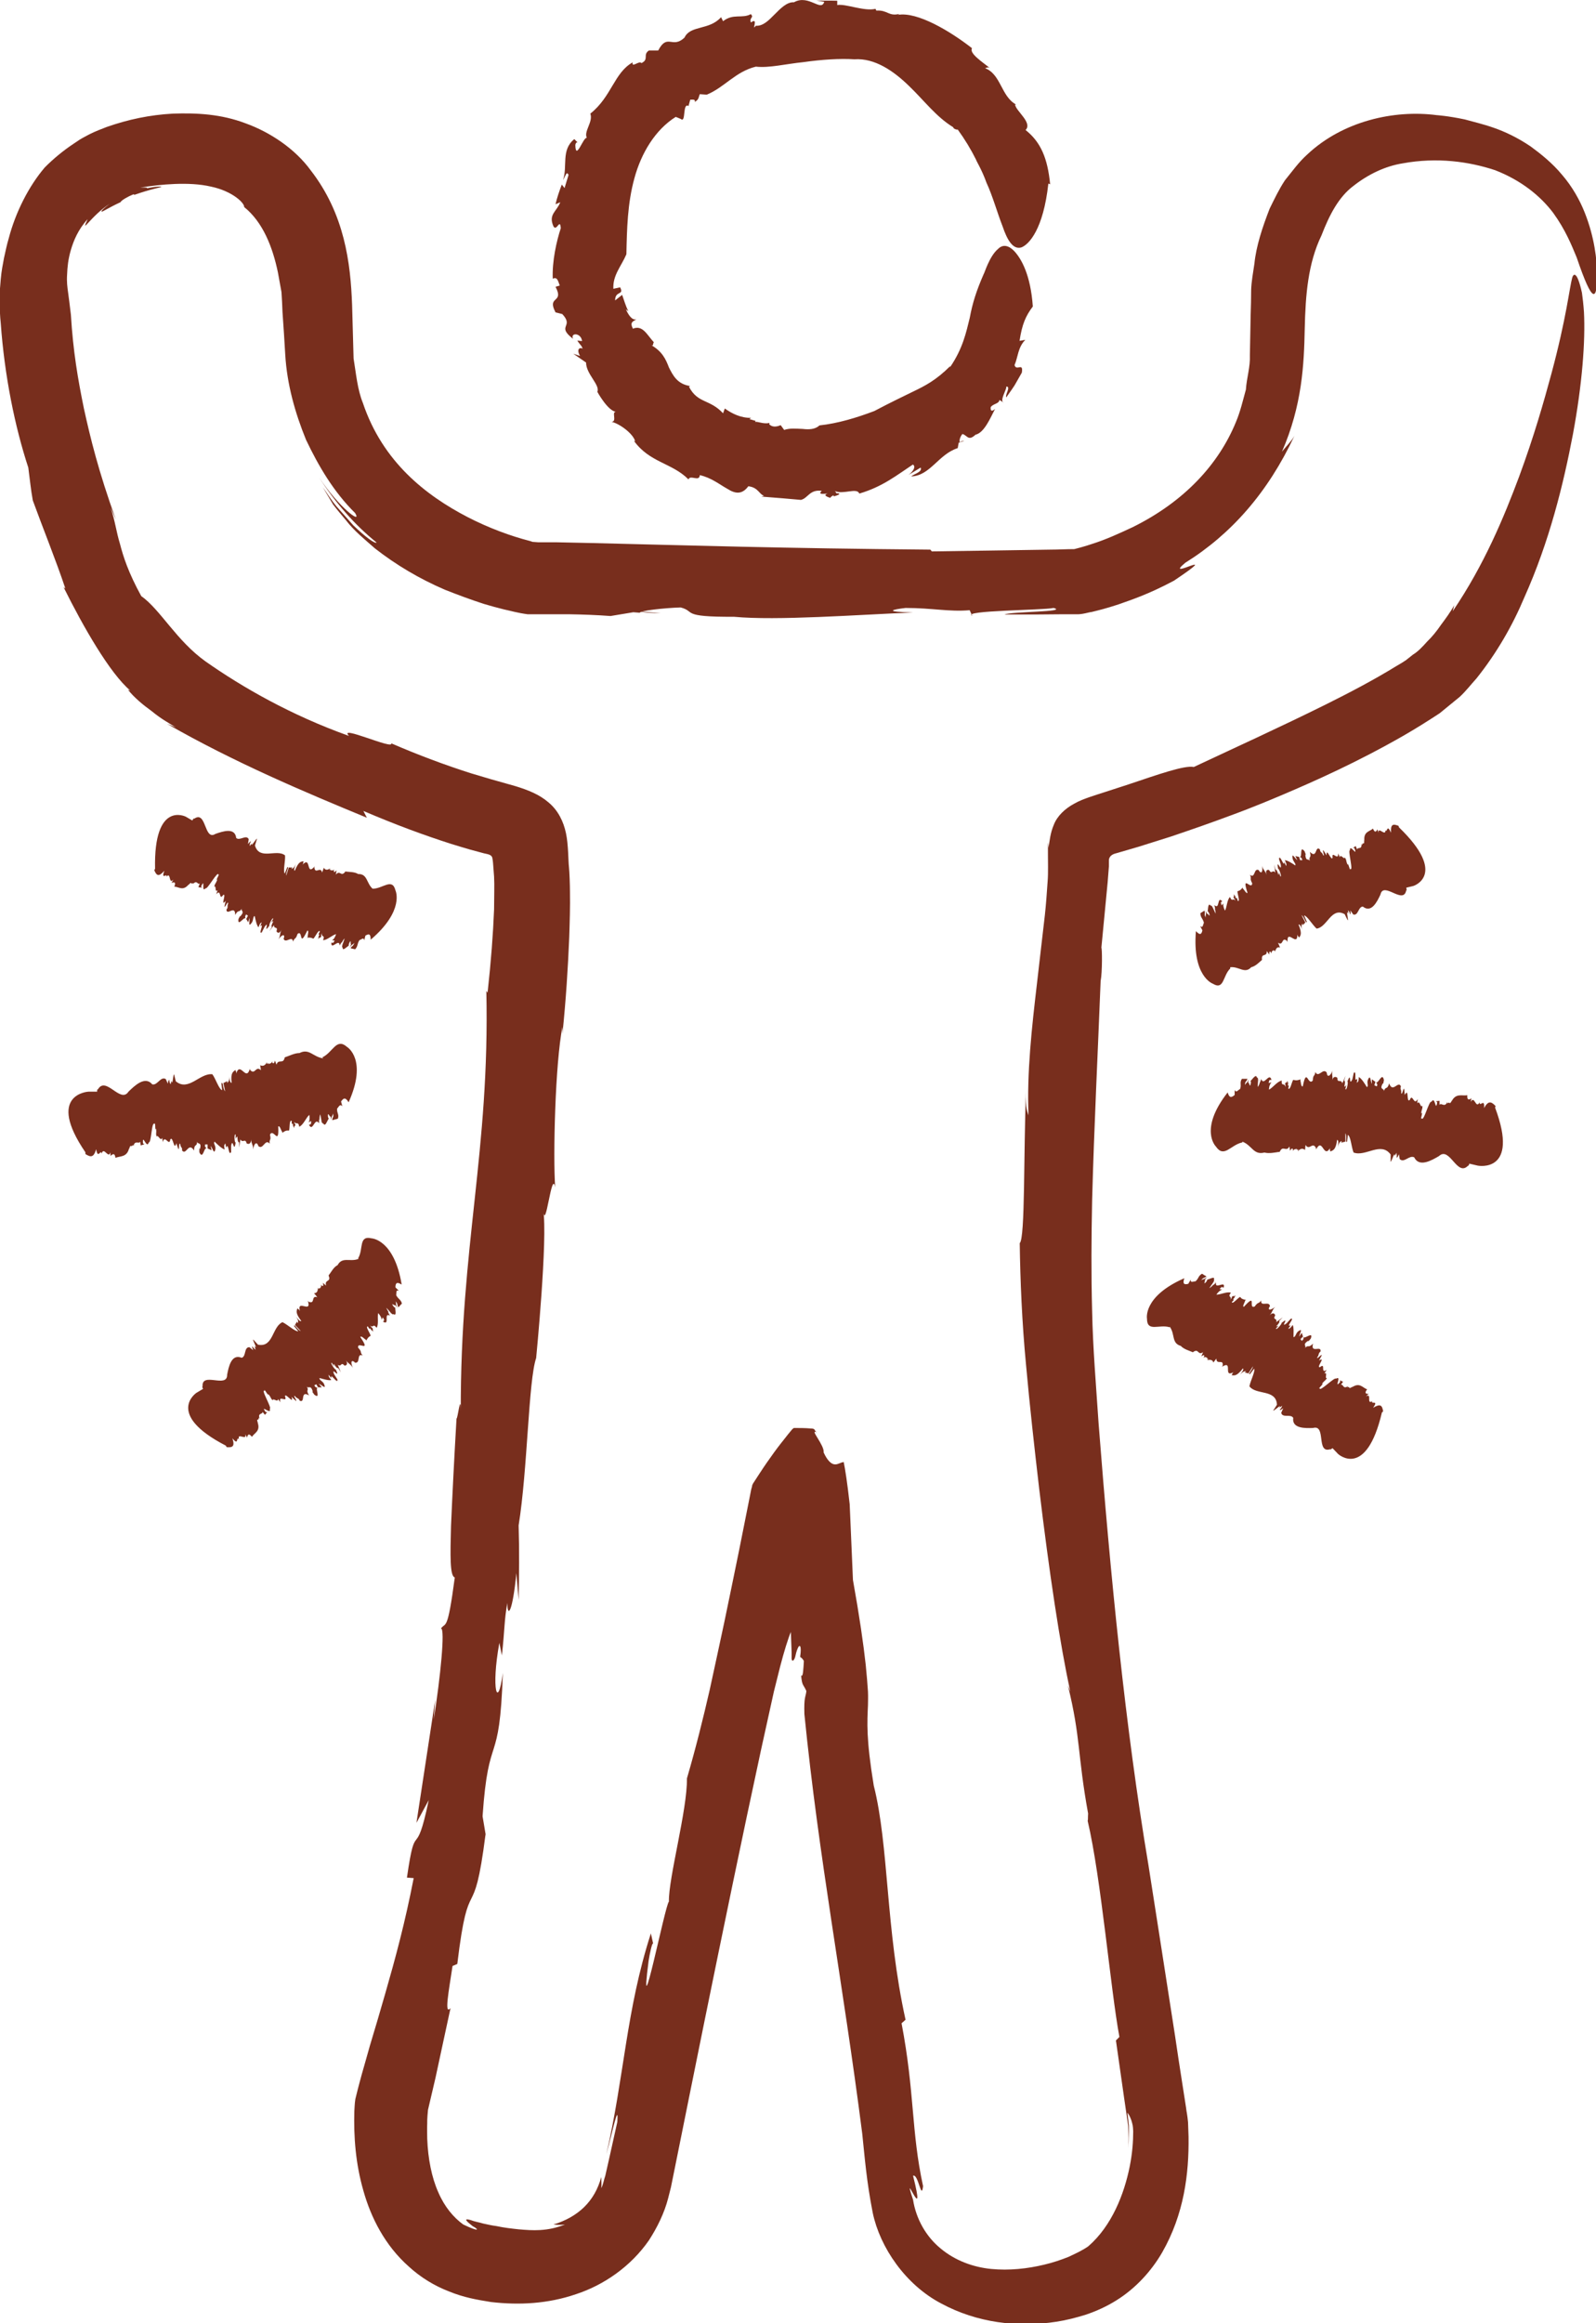
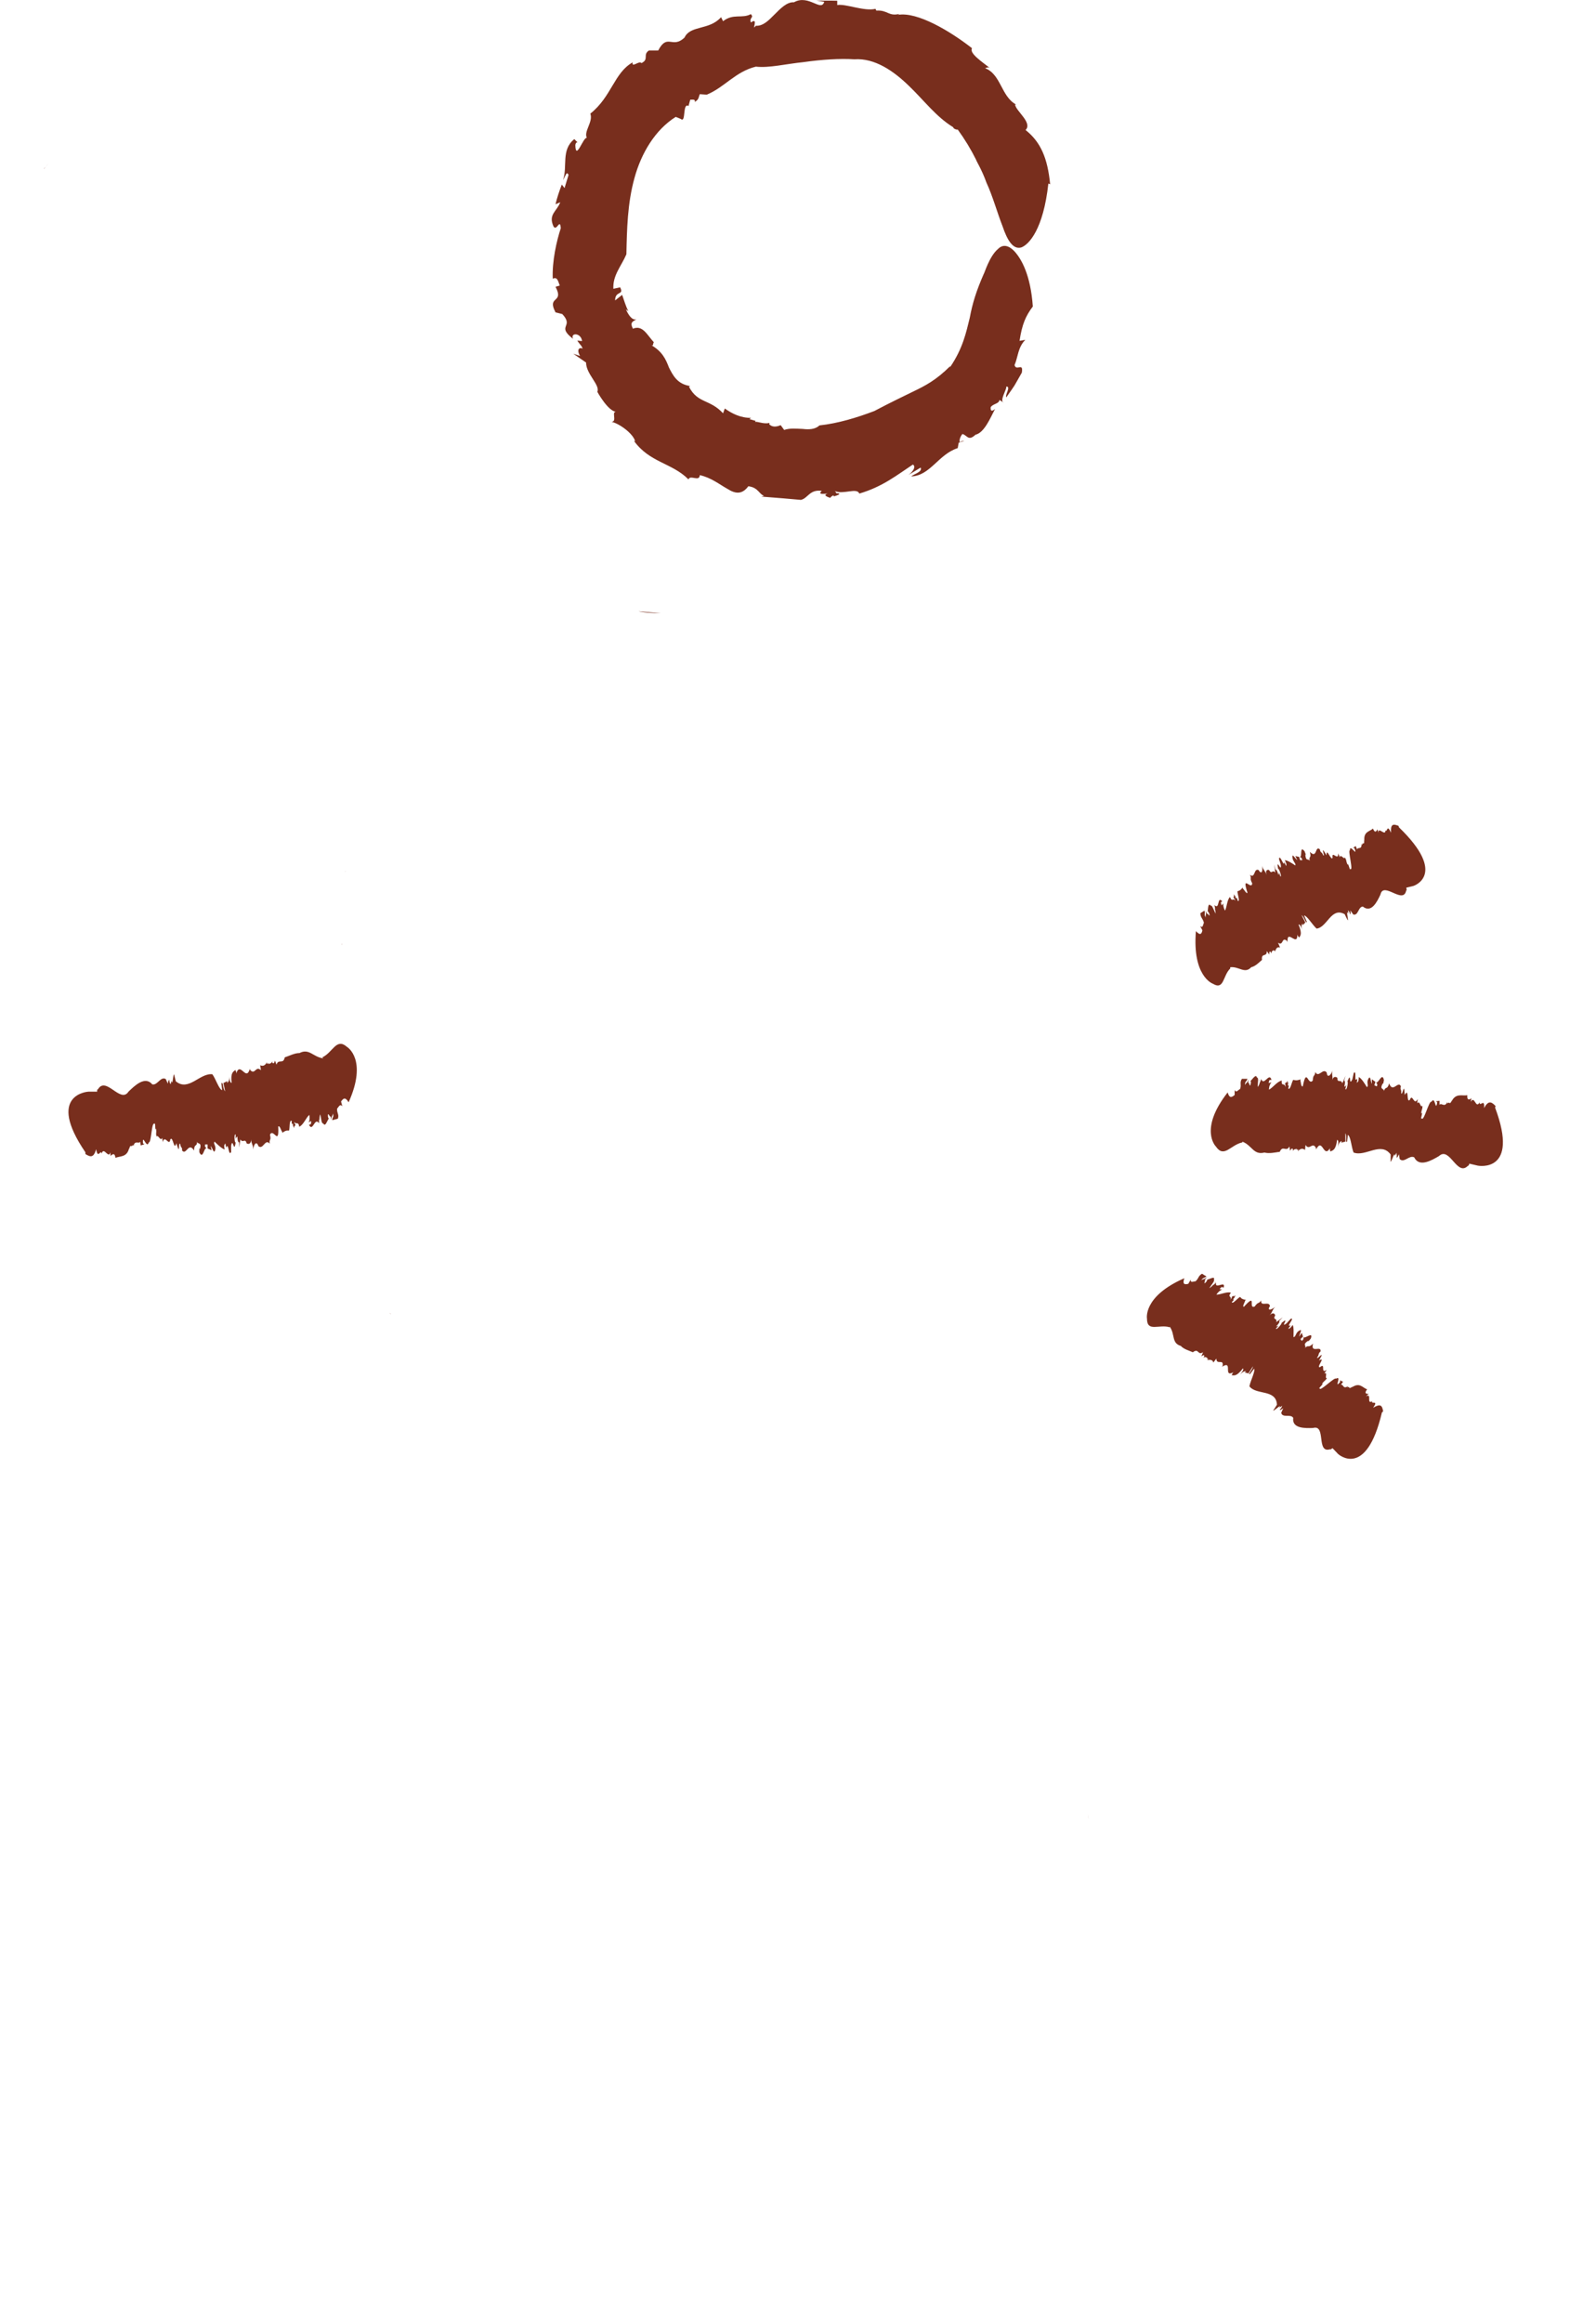
<svg xmlns="http://www.w3.org/2000/svg" width="44" height="64" viewBox="0 0 44 64" fill="none">
  <g clip-path="url(#clip0_517_6301)">
    <path d="M26.582 12.143L26.458 12.165C26.458 12.165 26.513 12.186 26.582 12.143Z" fill="#782E1D" />
    <path d="M22.594 11.721L22.617 11.698L22.594 11.721Z" fill="#782E1D" />
    <path d="M26.196 10.085C25.809 10.474 25.492 10.634 25.188 10.78C24.877 10.933 24.58 11.072 24.104 11.323C23.628 11.504 23.103 11.664 22.592 11.719C22.475 11.83 22.302 11.837 22.129 11.816C21.95 11.81 21.777 11.789 21.619 11.844L21.522 11.712C21.411 11.761 21.287 11.775 21.204 11.684L21.218 11.65C21.052 11.691 20.901 11.608 20.818 11.622L20.831 11.594L20.659 11.545L20.707 11.511C20.424 11.517 20.176 11.392 19.982 11.253L19.934 11.385C19.568 10.989 19.237 11.121 18.995 10.655L19.023 10.634C18.671 10.579 18.553 10.342 18.443 10.126C18.353 9.89 18.256 9.681 17.953 9.507C18.028 9.549 17.994 9.438 18.028 9.431C17.835 9.222 17.718 8.944 17.448 9.055C17.352 8.861 17.462 8.861 17.545 8.791C17.435 8.84 17.324 8.68 17.255 8.52L17.324 8.575C17.248 8.429 17.207 8.276 17.152 8.123L16.958 8.276C16.958 7.998 17.214 8.144 17.096 7.915L16.91 7.956C16.889 7.581 17.131 7.331 17.269 7.004C17.283 6.322 17.297 5.606 17.49 4.91C17.676 4.222 18.063 3.575 18.629 3.22L18.767 3.276C18.919 3.408 18.809 2.817 18.981 2.921L19.029 2.747C19.085 2.747 19.181 2.726 19.154 2.81C19.271 2.733 19.25 2.705 19.292 2.594L19.485 2.608C19.975 2.406 20.272 1.975 20.838 1.836C21.204 1.878 21.667 1.76 22.157 1.711C22.647 1.641 23.165 1.607 23.552 1.634C24.118 1.593 24.642 1.961 25.057 2.365C25.485 2.775 25.802 3.213 26.279 3.505C26.279 3.547 26.382 3.582 26.403 3.568C26.596 3.832 26.769 4.117 26.914 4.409C26.9 4.409 27.066 4.667 27.197 5.035C27.363 5.39 27.494 5.863 27.639 6.232C27.763 6.6 27.922 6.885 28.157 6.816C28.364 6.739 28.764 6.322 28.902 5.056L28.951 5.077C28.882 4.354 28.688 3.909 28.274 3.582C28.474 3.38 28.005 3.06 27.984 2.879H28.012C27.598 2.657 27.598 2.045 27.156 1.878C27.183 1.878 27.245 1.822 27.314 1.892C27.066 1.697 26.714 1.467 26.797 1.328C26.21 0.869 25.291 0.313 24.753 0.41L24.801 0.382C24.491 0.459 24.477 0.271 24.159 0.292C24.152 0.264 24.132 0.25 24.139 0.243C23.821 0.32 23.317 0.097 23.082 0.139V0.021C22.889 0.014 22.696 0.021 22.509 0.014L22.723 0.049C22.64 0.341 22.295 -0.167 21.888 0.063C21.695 0.049 21.515 0.236 21.349 0.403C21.184 0.57 21.032 0.723 20.838 0.709C20.7 0.89 20.935 0.452 20.7 0.619C20.652 0.473 20.797 0.494 20.7 0.389C20.459 0.522 20.217 0.362 19.934 0.584L19.879 0.473C19.554 0.842 19.029 0.688 18.871 1.036C18.532 1.356 18.401 0.904 18.146 1.391H17.89C17.711 1.509 17.904 1.634 17.683 1.739C17.628 1.655 17.407 1.885 17.442 1.718C16.931 2.003 16.862 2.664 16.275 3.13C16.358 3.359 16.088 3.617 16.178 3.797C16.081 3.77 15.874 4.444 15.861 3.999C15.861 3.964 15.888 3.909 15.923 3.923L15.833 3.832C15.46 4.131 15.653 4.583 15.522 4.959C15.591 4.855 15.619 4.695 15.674 4.82L15.564 5.181L15.488 5.084C15.419 5.265 15.357 5.446 15.315 5.627L15.446 5.571C15.35 5.828 15.108 5.905 15.26 6.239C15.35 6.385 15.439 5.995 15.46 6.287C15.343 6.642 15.218 7.198 15.239 7.678C15.37 7.616 15.384 7.748 15.432 7.866L15.315 7.901C15.564 8.367 15.066 8.137 15.315 8.603L15.225 8.582L15.502 8.652C15.84 9.014 15.322 8.965 15.798 9.334C15.716 9.16 16.019 9.16 16.047 9.396L15.916 9.382C15.985 9.494 16.04 9.521 16.061 9.605C15.971 9.556 15.888 9.633 15.992 9.807L15.805 9.744L16.157 9.987C16.157 10.307 16.551 10.606 16.468 10.794C16.468 10.794 16.772 11.351 17 11.344C16.834 11.323 17.027 11.608 16.862 11.622C17.069 11.664 17.455 11.942 17.511 12.157L17.476 12.143C17.911 12.748 18.526 12.748 18.981 13.207C19.023 13.068 19.285 13.284 19.292 13.089C19.609 13.159 19.837 13.347 20.051 13.465C20.258 13.597 20.452 13.639 20.631 13.395C20.907 13.43 20.921 13.611 21.066 13.66L20.99 13.68C21.536 13.722 21.688 13.736 22.081 13.771C22.281 13.722 22.316 13.479 22.654 13.521C22.544 13.632 22.689 13.604 22.82 13.597C22.737 13.618 22.709 13.66 22.889 13.715C22.91 13.68 22.944 13.66 22.979 13.646C22.979 13.653 22.986 13.66 22.986 13.674C23.2 13.618 23.158 13.583 23.055 13.59C23.055 13.576 23.048 13.555 23.013 13.527C23.248 13.632 23.628 13.423 23.69 13.597C24.332 13.409 24.725 13.089 25.167 12.797C25.257 12.853 25.181 12.978 25.05 13.082L25.381 12.881C25.436 12.999 25.216 13.047 25.119 13.124C25.644 13.11 25.872 12.512 26.403 12.345L26.431 12.192H26.465C26.431 12.143 26.479 12.011 26.534 11.956C26.666 11.99 26.693 12.164 26.893 11.976C27.135 11.921 27.301 11.517 27.432 11.267C27.321 11.364 27.301 11.288 27.314 11.211C27.397 11.114 27.535 11.128 27.556 11.017L27.68 11.1C27.535 11.052 27.763 10.725 27.742 10.648C27.881 10.648 27.701 10.871 27.742 10.947C28.053 10.502 27.901 10.732 28.171 10.265C28.219 9.966 28.019 10.238 27.97 10.057C28.067 9.834 28.06 9.57 28.267 9.361L28.108 9.389C28.177 8.937 28.274 8.708 28.474 8.443C28.412 7.567 28.157 7.136 27.977 6.934C27.791 6.732 27.632 6.739 27.515 6.858C27.273 7.059 27.135 7.546 27.121 7.546C26.914 8.019 26.81 8.353 26.735 8.756C26.638 9.146 26.548 9.598 26.189 10.12L26.196 10.085Z" fill="#782E1D" />
    <path d="M18.217 16.895L17.603 16.838C17.603 16.838 17.768 16.888 18.217 16.895Z" fill="#782E1D" />
    <path d="M30.013 50.111C30.006 50.062 29.992 50.014 29.985 49.965C30.006 50.069 30.013 50.097 30.013 50.111Z" fill="#782E1D" />
    <path d="M1.21 4.646C1.21 4.646 1.231 4.625 1.245 4.611C1.293 4.556 1.348 4.493 1.397 4.444C1.334 4.507 1.272 4.576 1.217 4.646H1.21Z" fill="#782E1D" />
-     <path d="M25.648 15.141C21.554 15.106 18.965 15.023 16.335 14.96C16.003 14.953 15.679 14.946 15.348 14.939H14.844C14.581 14.918 14.74 14.939 14.616 14.905C14.07 14.765 13.47 14.543 12.89 14.244C11.737 13.646 10.549 12.721 10.004 11.1C9.852 10.725 9.817 10.293 9.748 9.876C9.735 9.389 9.721 8.895 9.707 8.402C9.665 7.24 9.5 5.898 8.568 4.695C8.133 4.097 7.449 3.644 6.78 3.401C6.089 3.137 5.413 3.109 4.77 3.13C4.128 3.165 3.535 3.29 2.941 3.498C2.782 3.561 2.644 3.61 2.464 3.7C2.375 3.749 2.264 3.804 2.188 3.853L2.002 3.978C1.753 4.145 1.484 4.361 1.236 4.611C0.794 5.126 0.428 5.849 0.241 6.566C0.186 6.746 0.152 6.927 0.11 7.108C0.076 7.296 0.041 7.456 0.02 7.699L-0.007 8.033V8.325C-0.007 8.527 -0 8.715 0.02 8.895C0.124 10.363 0.414 11.768 0.78 12.881C0.821 13.18 0.849 13.486 0.904 13.785C1.18 14.543 1.539 15.426 1.802 16.212L1.753 16.177C2.299 17.276 3.031 18.549 3.59 19.022L3.528 19.001C3.7 19.217 3.935 19.412 4.184 19.592C4.439 19.801 4.632 19.905 4.846 20.037L4.605 19.94C6.462 21.004 8.395 21.818 10.114 22.527L10.018 22.34C10.929 22.729 11.709 23.014 12.427 23.244C12.607 23.299 12.786 23.355 12.959 23.404C13.09 23.438 13.221 23.473 13.345 23.508C13.428 23.529 13.553 23.536 13.573 23.633C13.594 23.758 13.587 23.696 13.621 24.148C13.635 24.377 13.621 24.725 13.621 25.052C13.594 25.727 13.539 26.471 13.442 27.347L13.408 27.298C13.504 31.75 12.69 34.288 12.703 38.886C12.703 38.315 12.614 39.122 12.586 39.073C12.524 40.123 12.469 41.229 12.434 42.036C12.413 42.843 12.399 43.42 12.538 43.455C12.337 44.971 12.289 44.679 12.158 44.86C12.275 44.867 12.144 46.188 11.958 47.371L11.999 46.821L11.481 50.215L11.82 49.589C11.447 51.377 11.467 50 11.219 51.724L11.405 51.738C11.164 52.976 10.901 53.943 10.625 54.903C10.487 55.383 10.349 55.856 10.197 56.356C10.128 56.607 10.052 56.864 9.976 57.135C9.942 57.268 9.9 57.407 9.866 57.546L9.797 57.824C9.776 57.949 9.776 58.074 9.769 58.151C9.748 58.867 9.804 59.605 10.018 60.349C10.225 61.086 10.611 61.858 11.274 62.442C11.592 62.734 11.978 62.971 12.379 63.124C12.786 63.291 13.145 63.353 13.539 63.416C14.312 63.506 15.106 63.465 15.879 63.2C16.646 62.95 17.391 62.435 17.888 61.719C18.123 61.357 18.316 60.961 18.42 60.557L18.496 60.258L18.544 60.022L18.641 59.542C18.896 58.262 19.159 56.989 19.414 55.717C19.932 53.178 20.45 50.66 20.981 48.205C21.099 47.67 21.216 47.134 21.334 46.605C21.389 46.376 21.451 46.147 21.506 45.917C21.616 45.493 21.727 45.138 21.803 44.957L21.824 45.521C21.824 45.583 21.824 45.632 21.824 45.694C21.837 45.806 21.9 45.722 21.92 45.653C21.934 45.583 21.962 45.479 21.989 45.416C22.045 45.277 22.107 45.326 22.058 45.646C22.065 45.646 22.072 45.646 22.079 45.66C22.107 45.674 22.134 45.708 22.162 45.757C22.148 45.966 22.141 46.223 22.086 46.154C22.114 46.453 22.141 46.383 22.231 46.585C22.21 46.766 22.162 46.738 22.176 47.218C22.576 51.217 23.232 54.569 23.771 58.777C23.84 59.431 23.888 60.084 24.061 60.961C24.261 61.913 24.965 62.943 25.952 63.458C26.933 63.986 28.051 64.125 29.128 63.958C29.398 63.917 29.667 63.847 29.936 63.764C30.226 63.666 30.502 63.541 30.771 63.374C31.31 63.04 31.745 62.56 32.042 62.046C32.642 60.995 32.781 59.89 32.767 58.86L32.753 58.464C32.732 58.234 32.712 58.193 32.698 58.06C32.663 57.838 32.629 57.615 32.594 57.393C32.525 56.948 32.456 56.51 32.394 56.078C32.125 54.353 31.876 52.74 31.662 51.384C31.02 47.572 30.613 43.399 30.288 39.226C30.219 38.183 30.129 37.14 30.109 36.124C30.081 35.102 30.088 34.08 30.109 33.057C30.164 31.012 30.267 28.988 30.343 27.027C30.392 26.777 30.385 26.109 30.364 26.109L30.537 24.301L30.571 23.87V23.703C30.571 23.591 30.668 23.529 30.765 23.508L31.386 23.327L32.27 23.049C32.849 22.854 33.429 22.652 34.002 22.437C34.002 22.437 34.527 22.249 35.376 21.887C36.226 21.526 37.406 21.004 38.704 20.26C39.029 20.072 39.353 19.87 39.691 19.648C39.871 19.502 40.057 19.349 40.244 19.196C40.416 19.036 40.548 18.862 40.706 18.688C41.266 17.986 41.701 17.228 42.025 16.456C42.715 14.918 43.102 13.34 43.364 11.963C43.62 10.585 43.71 9.396 43.668 8.596C43.654 8.395 43.634 8.214 43.613 8.068C43.578 7.908 43.544 7.79 43.51 7.706C43.447 7.539 43.378 7.532 43.344 7.651C43.268 7.929 43.185 8.756 42.771 10.293C42.564 11.059 42.294 12.011 41.88 13.131C41.466 14.237 40.92 15.558 40.05 16.838L40.092 16.671C39.981 16.873 39.85 17.047 39.726 17.214C39.609 17.387 39.477 17.547 39.346 17.673C39.215 17.819 39.091 17.951 38.953 18.034L38.76 18.187C38.69 18.236 38.594 18.292 38.511 18.34C37.841 18.751 37.185 19.091 36.557 19.404C35.294 20.03 34.127 20.559 32.912 21.129C32.663 21.074 31.918 21.338 31.11 21.609C30.903 21.679 30.695 21.741 30.488 21.811C30.343 21.86 30.198 21.901 30.06 21.95C29.901 22.006 29.75 22.061 29.618 22.138C29.356 22.277 29.142 22.486 29.052 22.722C28.956 22.945 28.935 23.174 28.907 23.355C28.907 23.306 28.9 23.258 28.893 23.209C28.887 23.452 28.893 23.717 28.893 23.877C28.893 24.009 28.893 24.162 28.88 24.308C28.859 24.614 28.838 24.92 28.804 25.226C28.735 25.838 28.659 26.457 28.59 27.076C28.445 28.314 28.307 29.545 28.355 30.727C28.334 30.637 28.265 30.581 28.286 30.039C28.217 31.757 28.265 34.114 28.113 34.246C28.127 35.276 28.175 36.43 28.286 37.592C28.39 38.746 28.521 39.915 28.652 41.035C28.921 43.274 29.225 45.326 29.508 46.599L29.439 46.425C29.798 47.878 29.701 48.33 29.998 49.958C29.991 50.048 29.998 50.166 29.984 50.153C30.357 51.731 30.619 54.826 30.861 56.113L30.765 56.21L30.992 57.803L31.103 58.561C31.11 58.763 31.123 59.034 31.103 59.264C31.117 59.083 31.123 58.902 31.123 58.721V58.589C31.123 58.547 31.123 58.554 31.117 58.499L31.082 58.2C31.123 58.248 31.158 58.318 31.192 58.415C31.227 58.54 31.234 58.554 31.241 58.714C31.241 58.978 31.22 59.312 31.144 59.688C30.992 60.439 30.654 61.315 30.005 61.879C29.839 61.997 29.653 62.08 29.46 62.171C29.253 62.254 29.025 62.331 28.79 62.386C28.327 62.498 27.823 62.553 27.326 62.505C26.829 62.456 26.332 62.275 25.932 61.941C25.531 61.614 25.255 61.128 25.172 60.599C24.841 59.59 25.559 61.468 25.172 59.938C25.317 59.869 25.4 60.641 25.448 60.224C25.117 58.707 25.221 57.65 24.855 55.737L24.965 55.64C24.413 53.143 24.509 50.848 24.088 49.186C23.874 47.885 23.909 47.44 23.929 46.974C23.929 46.849 23.936 46.759 23.929 46.599C23.916 46.39 23.895 46.147 23.867 45.861C23.805 45.298 23.695 44.526 23.515 43.525L23.425 41.438C23.356 40.819 23.301 40.478 23.26 40.276C23.163 40.29 23.087 40.353 23.004 40.339C22.921 40.332 22.811 40.242 22.707 40.012C22.735 39.818 22.314 39.358 22.507 39.456L22.459 39.393C22.459 39.393 22.459 39.352 22.355 39.352C22.197 39.338 22.038 39.338 21.886 39.338C21.886 39.338 21.851 39.358 21.824 39.393L21.727 39.511L21.534 39.755C21.402 39.922 21.278 40.096 21.147 40.283C21.016 40.471 20.892 40.666 20.76 40.868L20.74 40.909C20.74 40.909 20.726 40.986 20.712 41.021L20.664 41.264L20.567 41.751C20.505 42.071 20.436 42.398 20.374 42.718C20.243 43.358 20.111 44.004 19.973 44.665C19.842 45.284 19.704 45.91 19.566 46.55C19.387 47.329 19.186 48.143 18.938 48.991C18.951 49.853 18.427 51.738 18.441 52.385C18.337 52.469 17.598 56.203 17.881 54.02C17.909 53.832 17.978 53.505 18.006 53.54L17.944 53.261C17.26 55.376 17.212 57.212 16.715 59.347C16.887 58.721 17.06 57.88 17.018 58.457L16.797 59.452L16.687 59.938C16.646 60.05 16.632 60.175 16.576 60.279C16.59 60.182 16.576 60.07 16.576 59.973C16.397 60.641 15.941 61.072 15.258 61.281C15.368 61.294 15.465 61.294 15.575 61.281C15.085 61.475 14.685 61.447 14.298 61.413C14.105 61.392 13.905 61.371 13.677 61.322C13.559 61.308 13.449 61.281 13.318 61.253C13.207 61.218 13.09 61.204 12.966 61.155C12.738 61.093 12.903 61.225 13.035 61.329C13.187 61.406 13.256 61.51 12.772 61.281C12.503 61.086 12.255 60.794 12.082 60.39C11.902 59.987 11.799 59.472 11.778 58.916C11.778 58.777 11.771 58.638 11.778 58.499C11.778 58.429 11.778 58.359 11.785 58.283L11.799 58.123L12.006 57.24C12.144 56.586 12.289 55.939 12.42 55.32C12.241 55.529 12.372 54.854 12.476 54.159L12.607 54.103C12.931 51.425 13.049 53.185 13.387 50.521L13.428 50.772L13.304 50.034C13.47 47.614 13.773 48.796 13.863 46.084C13.725 47.141 13.532 46.536 13.767 45.256L13.836 45.604C13.918 44.881 13.898 44.637 13.988 44.157C13.988 44.596 14.132 44.408 14.236 43.337L14.298 44.074C14.312 43.392 14.319 42.711 14.298 42.022C14.547 40.478 14.567 38.037 14.781 37.411C14.781 37.411 15.106 34.1 14.975 33.328C15.037 34.003 15.21 32.181 15.306 32.709C15.244 31.84 15.306 29.294 15.506 28.286V28.481C15.603 27.542 15.658 26.666 15.693 25.824C15.707 25.4 15.72 24.989 15.713 24.565C15.713 24.384 15.7 24.016 15.686 23.89C15.665 23.717 15.672 23.271 15.603 22.952C15.534 22.625 15.382 22.319 15.12 22.103C14.871 21.887 14.554 21.762 14.215 21.658L13.525 21.463L12.986 21.303C12.268 21.074 11.537 20.802 10.784 20.476C10.874 20.67 9.293 19.947 9.624 20.274C8.022 19.704 6.669 18.925 5.668 18.222C4.86 17.645 4.425 16.796 3.894 16.421C3.535 15.767 3.397 15.329 3.307 14.981C3.203 14.64 3.176 14.362 3.051 13.986L3.196 14.32C2.713 12.978 2.492 12.067 2.313 11.253C2.147 10.44 2.016 9.688 1.954 8.666C1.926 8.416 1.898 8.221 1.878 8.061C1.857 7.915 1.836 7.762 1.85 7.56C1.857 7.365 1.878 7.143 1.954 6.885C2.03 6.628 2.154 6.322 2.416 6.037C2.209 6.496 2.492 5.96 3.024 5.613C2.858 5.738 2.775 5.821 2.803 5.828C2.823 5.842 2.989 5.724 3.321 5.571C3.348 5.515 3.521 5.418 3.673 5.355C3.68 5.355 3.714 5.355 3.7 5.369C4.197 5.195 4.425 5.168 4.446 5.147C4.467 5.133 4.294 5.133 4.052 5.188C4.073 5.168 4.032 5.161 3.866 5.168C4.425 5.077 5.219 5.001 5.813 5.14C6.414 5.265 6.745 5.599 6.731 5.703C7.249 6.12 7.518 6.809 7.663 7.511C7.698 7.692 7.725 7.866 7.76 8.047C7.774 8.235 7.781 8.416 7.788 8.596C7.815 8.993 7.843 9.382 7.864 9.772C7.912 10.585 8.133 11.371 8.437 12.116C8.782 12.839 9.196 13.548 9.79 14.133C9.99 14.46 9.348 13.986 8.796 13.152C9.237 13.834 9.769 14.453 10.383 14.946C10.335 14.988 10.059 14.779 9.741 14.473C9.596 14.306 9.431 14.126 9.279 13.952C9.127 13.771 9.01 13.576 8.899 13.423L9.182 13.896C9.293 14.042 9.41 14.181 9.534 14.327C9.762 14.626 10.052 14.856 10.335 15.106C10.922 15.565 11.571 15.948 12.268 16.247C12.62 16.386 12.973 16.518 13.338 16.636C13.525 16.692 13.704 16.741 13.898 16.789C14.098 16.831 14.243 16.88 14.547 16.922C14.926 16.922 15.313 16.922 15.707 16.922C16.079 16.928 16.452 16.942 16.832 16.97L17.46 16.866L17.64 16.88C17.633 16.824 18.309 16.748 18.765 16.734C19.193 16.845 18.738 16.998 20.236 16.991C21.423 17.102 23.612 16.936 25.172 16.873C24.33 16.852 24.606 16.789 24.965 16.748C25.718 16.748 26.152 16.859 26.733 16.81L26.802 16.963C26.505 16.817 28.769 16.81 29.045 16.748C29.473 16.859 27.879 16.845 27.692 16.928C28.445 16.928 28.914 16.928 29.246 16.922C29.425 16.922 29.563 16.922 29.68 16.922C29.846 16.928 30.012 16.866 30.095 16.859C30.295 16.81 30.495 16.762 30.834 16.65C31.165 16.532 31.648 16.379 32.366 15.996C33.802 15.03 32.035 16.038 32.677 15.503C33.94 14.717 34.955 13.569 35.687 12.004C35.597 12.164 35.452 12.303 35.342 12.443C35.901 11.163 35.95 10.036 35.97 9.062C35.991 8.117 36.06 7.254 36.433 6.482C36.64 5.947 36.895 5.432 37.316 5.119C37.724 4.799 38.193 4.576 38.67 4.5C39.623 4.326 40.499 4.451 41.217 4.688C41.935 4.966 42.467 5.397 42.819 5.863C43.157 6.329 43.33 6.76 43.468 7.094C43.924 8.436 44.027 8.27 44.034 7.553C44.02 7.15 43.965 6.552 43.689 5.856C43.551 5.508 43.344 5.14 43.068 4.82C42.798 4.493 42.474 4.236 42.198 4.034C41.445 3.526 40.851 3.422 40.382 3.29C39.919 3.192 39.609 3.172 39.609 3.172C38.428 3.018 37.02 3.338 36.046 4.25C35.804 4.465 35.625 4.722 35.425 4.966C35.259 5.216 35.135 5.481 35.004 5.745C34.803 6.26 34.631 6.781 34.583 7.261C34.548 7.504 34.5 7.755 34.493 7.984C34.493 8.214 34.486 8.443 34.479 8.673C34.472 9.042 34.465 9.41 34.458 9.779C34.472 10.113 34.368 10.412 34.348 10.732C34.265 11.031 34.196 11.337 34.072 11.629C33.602 12.776 32.663 13.813 31.227 14.522C30.868 14.689 30.495 14.863 30.095 14.988C29.998 15.023 29.895 15.051 29.798 15.079L29.618 15.127C29.398 15.127 29.177 15.141 28.956 15.141C27.941 15.155 26.857 15.176 25.69 15.19L25.648 15.141Z" fill="#782E1D" />
-     <path d="M33.455 24.941L33.492 24.993C33.492 24.993 33.47 24.948 33.455 24.941Z" fill="#782E1D" />
+     <path d="M33.455 24.941C33.492 24.993 33.47 24.948 33.455 24.941Z" fill="#782E1D" />
    <path d="M33.916 26.645C34.157 26.617 34.316 26.839 34.495 26.645C34.613 26.617 34.703 26.52 34.792 26.443C34.765 26.234 34.931 26.38 34.924 26.2L34.993 26.297C34.993 26.234 34.993 26.186 35.041 26.234L35.055 26.269C35.055 26.172 35.103 26.206 35.103 26.165L35.117 26.2L35.145 26.172L35.158 26.221C35.172 26.109 35.227 26.081 35.289 26.102L35.234 25.97C35.393 26.074 35.324 25.789 35.483 25.921L35.497 25.956C35.469 25.56 35.78 26.116 35.766 25.734C35.766 25.782 35.8 25.796 35.814 25.831C35.856 25.768 35.904 25.727 35.8 25.469C35.842 25.455 35.869 25.539 35.911 25.636C35.862 25.525 35.883 25.462 35.911 25.442V25.49L35.987 25.414L35.883 25.212C35.959 25.254 36.001 25.462 36.028 25.393L35.952 25.219C36.035 25.226 36.18 25.476 36.297 25.581C36.594 25.546 36.698 24.976 37.071 25.184L37.133 25.309C37.216 25.497 37.084 24.996 37.167 25.17V25.073C37.167 25.073 37.216 25.136 37.216 25.184C37.243 25.184 37.236 25.149 37.23 25.08L37.306 25.191C37.45 25.24 37.444 24.968 37.575 24.976C37.809 25.163 37.968 24.836 38.058 24.642C38.141 24.266 38.693 24.941 38.769 24.523C38.79 24.551 38.776 24.482 38.769 24.454L38.969 24.405C38.969 24.405 39.922 24.099 38.569 22.792L38.555 22.75C38.41 22.694 38.334 22.694 38.348 22.938C38.231 22.68 38.251 22.945 38.196 22.875V22.854C38.21 23.077 37.989 22.743 38.003 22.945C38.003 22.924 37.968 22.854 37.982 22.84C37.948 22.889 37.913 22.973 37.851 22.826C37.761 22.91 37.582 22.903 37.616 23.174L37.602 23.132C37.63 23.313 37.561 23.174 37.554 23.279C37.54 23.258 37.533 23.251 37.533 23.244C37.554 23.424 37.423 23.32 37.416 23.404L37.374 23.306L37.299 23.362H37.34C37.444 23.647 37.209 23.223 37.216 23.424C37.147 23.411 37.333 24.044 37.216 23.932C37.243 24.071 37.154 23.71 37.154 23.828C37.091 23.682 37.14 23.731 37.078 23.619C37.064 23.703 36.947 23.501 36.94 23.619L36.891 23.508C36.905 23.738 36.705 23.411 36.739 23.626C36.705 23.744 36.56 23.313 36.574 23.564L36.484 23.424C36.443 23.411 36.539 23.619 36.477 23.557C36.443 23.459 36.401 23.501 36.387 23.397C36.249 23.279 36.318 23.675 36.111 23.466C36.166 23.661 36.07 23.571 36.111 23.717C36.077 23.64 36.001 23.744 35.987 23.55C35.987 23.536 35.994 23.529 36.008 23.564L35.966 23.452C35.821 23.271 35.911 23.612 35.835 23.605C35.869 23.633 35.883 23.612 35.904 23.696H35.842L35.814 23.605L35.711 23.584L35.766 23.696C35.704 23.654 35.607 23.466 35.635 23.647C35.655 23.744 35.731 23.786 35.711 23.842C35.628 23.786 35.504 23.703 35.421 23.696C35.483 23.821 35.462 23.828 35.455 23.856L35.407 23.744C35.407 23.932 35.283 23.508 35.262 23.661L35.234 23.578L35.31 23.821C35.338 24.071 35.179 23.605 35.234 23.932C35.255 23.904 35.352 24.176 35.296 24.141L35.262 24.03C35.262 24.03 35.262 24.106 35.241 24.092C35.227 24.03 35.186 23.932 35.165 23.96L35.131 23.814L35.158 24.037C35.069 23.939 35.069 24.106 34.986 23.967C34.986 23.967 34.868 23.925 34.917 24.106C34.889 23.995 34.827 23.974 34.792 23.849C34.82 23.974 34.792 24.099 34.709 23.988V23.974C34.558 23.89 34.613 24.217 34.461 24.099C34.516 24.224 34.44 24.176 34.523 24.336C34.502 24.537 34.219 24.064 34.392 24.593C34.364 24.635 34.295 24.496 34.261 24.475V24.447C34.199 24.523 34.178 24.537 34.116 24.551C34.109 24.614 34.199 24.857 34.123 24.816C34.102 24.711 34.088 24.739 34.067 24.746C34.067 24.725 34.067 24.69 34.012 24.635C34.019 24.663 34.019 24.683 34.026 24.704C34.026 24.697 34.026 24.69 34.019 24.683C33.998 24.732 34.019 24.76 34.04 24.767C34.04 24.781 34.054 24.802 34.067 24.823C33.985 24.711 33.978 24.871 33.909 24.711C33.826 24.788 33.826 24.989 33.771 25.087C33.729 25.003 33.715 24.927 33.729 24.885L33.681 24.941C33.633 24.823 33.681 24.857 33.695 24.829C33.55 24.663 33.633 25.08 33.481 24.934L33.501 25.038L33.487 25.024C33.508 25.073 33.515 25.149 33.515 25.17C33.46 25.073 33.419 24.927 33.377 24.948C33.301 24.857 33.308 25.038 33.294 25.108C33.322 25.115 33.343 25.177 33.349 25.219C33.329 25.233 33.273 25.128 33.28 25.184L33.218 25.045C33.28 25.177 33.225 25.212 33.239 25.275C33.184 25.177 33.239 25.17 33.204 25.087C33.129 25.136 33.17 25.108 33.094 25.156C33.094 25.282 33.156 25.288 33.191 25.421C33.163 25.462 33.17 25.581 33.087 25.511L33.149 25.629C33.122 25.755 33.073 25.761 32.97 25.65C32.866 26.895 33.432 27.097 33.432 27.097C33.75 27.291 33.708 26.881 33.916 26.68V26.645Z" fill="#782E1D" />
    <path d="M34.708 29.739L34.723 29.799C34.723 29.799 34.723 29.747 34.708 29.739Z" fill="#782E1D" />
    <path d="M35.274 31.736C35.274 31.736 35.274 31.743 35.267 31.751V31.736H35.274Z" fill="#782E1D" />
    <path d="M34.252 31.45C34.521 31.555 34.556 31.826 34.859 31.75C34.991 31.784 35.143 31.75 35.281 31.729C35.37 31.534 35.453 31.75 35.55 31.583L35.564 31.701C35.598 31.645 35.633 31.61 35.647 31.673V31.708C35.688 31.624 35.73 31.68 35.75 31.638V31.673L35.792 31.666L35.778 31.715C35.854 31.631 35.923 31.631 35.978 31.68L35.992 31.541C36.102 31.715 36.185 31.43 36.282 31.631V31.666C36.468 31.311 36.482 31.944 36.675 31.617C36.648 31.659 36.675 31.694 36.675 31.722C36.751 31.687 36.827 31.68 36.862 31.402C36.91 31.409 36.896 31.492 36.889 31.604C36.903 31.485 36.952 31.436 36.993 31.436L36.972 31.478L37.09 31.45V31.221C37.145 31.297 37.076 31.499 37.138 31.45L37.159 31.263C37.242 31.311 37.255 31.604 37.317 31.75C37.649 31.875 38.07 31.436 38.339 31.805V31.951C38.319 32.16 38.457 31.652 38.45 31.847L38.498 31.756C38.498 31.798 38.519 31.84 38.498 31.882C38.532 31.896 38.532 31.861 38.567 31.798L38.588 31.93C38.712 32.049 38.85 31.812 38.988 31.882C39.126 32.167 39.471 31.965 39.672 31.847C39.969 31.569 40.169 32.431 40.473 32.111C40.473 32.139 40.507 32.076 40.507 32.056L40.742 32.111C40.742 32.111 41.902 32.334 41.218 30.512L41.232 30.47C41.115 30.345 41.032 30.31 40.914 30.525C40.935 30.247 40.811 30.484 40.79 30.386V30.366C40.687 30.567 40.652 30.164 40.548 30.352C40.548 30.331 40.562 30.254 40.583 30.254C40.521 30.282 40.438 30.338 40.452 30.171C40.314 30.198 40.134 30.101 40.017 30.345L40.031 30.303C39.962 30.47 39.962 30.324 39.9 30.4C39.9 30.379 39.9 30.366 39.9 30.358C39.824 30.525 39.741 30.366 39.685 30.435V30.324L39.589 30.338L39.623 30.366C39.575 30.658 39.568 30.171 39.465 30.352C39.395 30.303 39.244 30.95 39.188 30.797C39.133 30.929 39.251 30.574 39.181 30.678C39.195 30.525 39.216 30.588 39.216 30.463C39.154 30.532 39.147 30.296 39.071 30.393L39.085 30.275C38.974 30.484 38.947 30.094 38.864 30.303C38.767 30.393 38.85 29.941 38.726 30.164L38.712 29.997C38.678 29.969 38.657 30.192 38.629 30.108C38.643 30.004 38.588 30.018 38.622 29.927C38.546 29.753 38.395 30.129 38.298 29.844C38.243 30.039 38.194 29.913 38.153 30.059C38.16 29.969 38.022 30.032 38.118 29.851C38.125 29.837 38.139 29.837 38.132 29.872L38.153 29.753C38.105 29.524 38.001 29.858 37.939 29.816C37.953 29.858 37.987 29.851 37.959 29.927L37.89 29.899L37.918 29.802L37.821 29.733V29.858C37.78 29.788 37.787 29.579 37.711 29.747C37.676 29.844 37.739 29.92 37.683 29.948C37.628 29.858 37.545 29.719 37.462 29.67C37.456 29.809 37.435 29.802 37.407 29.83L37.421 29.712C37.31 29.865 37.421 29.44 37.317 29.566L37.338 29.482L37.283 29.733C37.172 29.962 37.269 29.475 37.145 29.795C37.179 29.781 37.131 30.059 37.09 30.004L37.117 29.886C37.117 29.886 37.076 29.955 37.062 29.927C37.083 29.865 37.09 29.76 37.055 29.774L37.096 29.635L37.007 29.844C36.972 29.712 36.869 29.858 36.869 29.691C36.869 29.691 36.765 29.6 36.724 29.774C36.758 29.663 36.703 29.614 36.737 29.489C36.696 29.614 36.599 29.705 36.579 29.566V29.552C36.475 29.399 36.351 29.712 36.261 29.531C36.247 29.67 36.199 29.587 36.192 29.767C36.054 29.927 36.026 29.378 35.916 29.927C35.861 29.948 35.867 29.788 35.847 29.76L35.861 29.733C35.757 29.767 35.73 29.767 35.654 29.747C35.612 29.795 35.571 30.052 35.515 29.983C35.55 29.886 35.515 29.899 35.495 29.899C35.515 29.886 35.522 29.851 35.495 29.774C35.488 29.802 35.474 29.823 35.467 29.837C35.467 29.83 35.467 29.823 35.467 29.809C35.419 29.837 35.426 29.872 35.44 29.886C35.44 29.899 35.44 29.92 35.44 29.948C35.412 29.809 35.322 29.948 35.336 29.767C35.205 29.795 35.094 29.962 34.984 30.018C34.984 29.927 35.018 29.851 35.053 29.816L34.977 29.837C34.991 29.705 35.025 29.767 35.053 29.747C34.991 29.524 34.846 29.934 34.77 29.726L34.735 29.823V29.802C34.728 29.858 34.694 29.927 34.673 29.941C34.673 29.83 34.708 29.684 34.652 29.684C34.625 29.573 34.535 29.726 34.473 29.781C34.501 29.802 34.48 29.865 34.466 29.906C34.438 29.906 34.438 29.795 34.411 29.837L34.425 29.684C34.418 29.83 34.342 29.83 34.321 29.892C34.321 29.781 34.369 29.802 34.39 29.719C34.286 29.719 34.342 29.719 34.238 29.719C34.169 29.83 34.231 29.865 34.19 29.997C34.142 30.018 34.079 30.122 34.038 30.025V30.164C33.934 30.254 33.886 30.233 33.845 30.094C33.044 31.117 33.52 31.583 33.52 31.583C33.748 31.916 33.928 31.534 34.252 31.471V31.45Z" fill="#782E1D" />
    <path d="M33.502 35.304L33.48 35.364C33.48 35.364 33.51 35.319 33.502 35.304Z" fill="#782E1D" />
    <path d="M37.161 38.17C37.161 38.17 37.161 38.17 37.176 38.162C37.176 38.162 37.168 38.162 37.161 38.17Z" fill="#782E1D" />
    <path d="M32.893 37.251C32.893 37.251 32.886 37.251 32.878 37.259H32.893V37.251Z" fill="#782E1D" />
    <path d="M32.249 36.549C32.401 36.757 32.291 37.001 32.553 37.077C32.636 37.168 32.774 37.203 32.885 37.251C33.057 37.126 33.009 37.349 33.168 37.251L33.119 37.362C33.175 37.328 33.216 37.314 33.195 37.376L33.175 37.404C33.258 37.355 33.251 37.418 33.292 37.397L33.271 37.425L33.313 37.439L33.278 37.474C33.382 37.439 33.437 37.474 33.451 37.536L33.534 37.425C33.534 37.62 33.741 37.418 33.706 37.627L33.685 37.654C34.017 37.446 33.692 37.981 34.017 37.794C33.975 37.815 33.975 37.856 33.955 37.884C34.031 37.891 34.093 37.919 34.266 37.696C34.3 37.731 34.245 37.787 34.183 37.877C34.259 37.78 34.321 37.766 34.355 37.78L34.314 37.807L34.417 37.835L34.542 37.641C34.542 37.724 34.383 37.87 34.459 37.856L34.576 37.703C34.611 37.78 34.473 38.037 34.445 38.19C34.631 38.44 35.184 38.26 35.204 38.698L35.129 38.816C35.004 38.983 35.377 38.621 35.267 38.781L35.349 38.726C35.336 38.76 35.322 38.802 35.28 38.83C35.301 38.858 35.322 38.83 35.377 38.795L35.322 38.92C35.356 39.073 35.584 38.941 35.653 39.059C35.612 39.358 35.985 39.345 36.199 39.338C36.571 39.233 36.275 40.054 36.675 39.922C36.661 39.95 36.716 39.908 36.737 39.894L36.889 40.054C36.889 40.054 37.662 40.763 38.097 38.913L38.132 38.879C38.104 38.719 38.063 38.656 37.856 38.781C38.014 38.552 37.8 38.698 37.828 38.607L37.842 38.593C37.655 38.719 37.835 38.357 37.662 38.468C37.676 38.454 37.724 38.392 37.745 38.399C37.683 38.399 37.593 38.399 37.69 38.273C37.566 38.232 37.483 38.065 37.262 38.225L37.296 38.19C37.151 38.301 37.234 38.176 37.145 38.218C37.158 38.197 37.158 38.19 37.165 38.183C37.02 38.287 37.041 38.12 36.965 38.148L37.027 38.065L36.937 38.023L36.951 38.065C36.758 38.294 37.006 37.87 36.834 37.981C36.806 37.912 36.35 38.385 36.385 38.232C36.275 38.322 36.544 38.072 36.44 38.127C36.537 38.002 36.516 38.065 36.585 37.961C36.502 37.988 36.62 37.787 36.509 37.835L36.578 37.738C36.385 37.863 36.565 37.522 36.392 37.661C36.268 37.689 36.571 37.349 36.364 37.481L36.44 37.335C36.426 37.293 36.295 37.474 36.316 37.39C36.378 37.314 36.33 37.293 36.406 37.23C36.433 37.049 36.123 37.3 36.199 37.015C36.054 37.154 36.081 37.029 35.978 37.133C36.026 37.063 35.895 37.049 36.06 36.938C36.074 36.931 36.081 36.938 36.06 36.966L36.136 36.876C36.219 36.66 35.964 36.896 35.936 36.834C35.929 36.876 35.957 36.883 35.888 36.938L35.853 36.889L35.922 36.82L35.888 36.716L35.819 36.82C35.819 36.743 35.943 36.57 35.791 36.674C35.715 36.736 35.722 36.834 35.66 36.834C35.66 36.73 35.674 36.577 35.639 36.5C35.556 36.611 35.55 36.597 35.515 36.604L35.584 36.507C35.419 36.59 35.722 36.277 35.584 36.333L35.639 36.27L35.467 36.458C35.267 36.604 35.591 36.236 35.329 36.444C35.363 36.444 35.177 36.667 35.177 36.597L35.253 36.514C35.253 36.514 35.184 36.556 35.191 36.528C35.239 36.486 35.301 36.396 35.26 36.396L35.363 36.291L35.184 36.423C35.225 36.298 35.073 36.375 35.156 36.236C35.156 36.236 35.129 36.111 34.997 36.236C35.08 36.159 35.066 36.09 35.156 35.999C35.059 36.083 34.935 36.117 34.997 35.999H35.011C35.011 35.812 34.742 36.02 34.77 35.825C34.687 35.937 34.694 35.846 34.59 35.992C34.397 36.069 34.666 35.589 34.293 35.999C34.238 35.999 34.328 35.86 34.328 35.825L34.355 35.812C34.259 35.791 34.231 35.784 34.19 35.728C34.127 35.749 33.969 35.951 33.962 35.867C34.038 35.797 34.01 35.797 33.989 35.784C34.01 35.784 34.038 35.756 34.058 35.679C34.038 35.7 34.017 35.714 34.003 35.721C34.003 35.721 34.01 35.707 34.017 35.7C33.969 35.7 33.955 35.735 33.955 35.756C33.948 35.77 33.934 35.784 33.92 35.812C33.969 35.686 33.831 35.756 33.934 35.61C33.824 35.575 33.651 35.665 33.534 35.665C33.582 35.589 33.644 35.54 33.692 35.526L33.623 35.512C33.706 35.408 33.699 35.478 33.734 35.471C33.803 35.255 33.478 35.54 33.527 35.332L33.451 35.401V35.387C33.423 35.429 33.361 35.478 33.34 35.485C33.403 35.387 33.499 35.276 33.465 35.255C33.506 35.144 33.354 35.234 33.278 35.255C33.285 35.283 33.244 35.332 33.209 35.352C33.188 35.339 33.251 35.241 33.209 35.269L33.299 35.144C33.216 35.262 33.154 35.227 33.112 35.276C33.175 35.179 33.202 35.22 33.258 35.158C33.175 35.116 33.216 35.137 33.14 35.088C33.03 35.151 33.057 35.206 32.961 35.297C32.905 35.297 32.809 35.352 32.829 35.248L32.76 35.366C32.636 35.401 32.602 35.359 32.65 35.213C31.504 35.714 31.621 36.326 31.621 36.326C31.621 36.709 31.959 36.472 32.243 36.563L32.249 36.549Z" fill="#782E1D" />
    <path d="M9.428 26.037V25.977C9.428 25.977 9.42 26.029 9.428 26.037Z" fill="#782E1D" />
    <path d="M5.332 24.349C5.332 24.349 5.332 24.349 5.325 24.357C5.325 24.357 5.325 24.357 5.332 24.349Z" fill="#782E1D" />
    <path d="M9.522 24.01C9.522 24.01 9.522 24.01 9.529 23.995L9.514 24.01H9.522Z" fill="#782E1D" />
-     <path d="M10.288 24.495C10.095 24.343 10.143 24.071 9.874 24.078C9.777 24.016 9.639 24.023 9.522 24.009C9.397 24.176 9.384 23.953 9.259 24.092L9.28 23.974C9.239 24.023 9.197 24.05 9.204 23.974L9.218 23.946C9.156 24.016 9.142 23.946 9.108 23.988L9.121 23.96H9.08L9.108 23.918C9.018 23.981 8.963 23.967 8.928 23.904L8.88 24.037C8.838 23.849 8.686 24.106 8.666 23.89L8.679 23.863C8.424 24.162 8.59 23.55 8.334 23.828C8.369 23.793 8.355 23.758 8.369 23.724C8.3 23.737 8.231 23.73 8.127 23.988C8.086 23.967 8.127 23.89 8.162 23.793C8.113 23.904 8.065 23.939 8.03 23.932L8.065 23.897H7.961L7.892 24.12C7.872 24.037 7.989 23.856 7.92 23.89L7.851 24.064C7.796 24.002 7.872 23.717 7.858 23.564C7.623 23.376 7.154 23.71 7.029 23.292L7.071 23.153C7.147 22.959 6.884 23.411 6.947 23.23L6.884 23.306C6.884 23.271 6.884 23.223 6.919 23.188C6.898 23.167 6.884 23.202 6.836 23.251L6.857 23.118C6.788 22.979 6.608 23.174 6.512 23.084C6.477 22.785 6.139 22.903 5.939 22.972C5.621 23.174 5.697 22.312 5.352 22.555C5.352 22.527 5.31 22.576 5.303 22.604L5.124 22.499C5.124 22.499 4.233 22.04 4.275 23.932L4.254 23.974C4.316 24.12 4.371 24.169 4.53 23.988C4.433 24.252 4.606 24.05 4.592 24.141L4.578 24.162C4.723 23.988 4.641 24.384 4.779 24.231C4.765 24.252 4.737 24.322 4.723 24.322C4.779 24.308 4.868 24.273 4.806 24.426C4.931 24.426 5.048 24.565 5.214 24.349L5.193 24.391C5.296 24.245 5.255 24.391 5.331 24.322C5.331 24.343 5.331 24.356 5.317 24.363C5.428 24.217 5.448 24.391 5.51 24.336L5.469 24.44L5.566 24.454L5.545 24.419C5.669 24.148 5.538 24.621 5.669 24.468C5.711 24.523 6.021 23.946 6.021 24.106C6.104 23.988 5.911 24.308 5.994 24.224C5.939 24.37 5.939 24.308 5.904 24.426C5.973 24.377 5.911 24.6 6.001 24.523L5.959 24.635C6.111 24.461 6.028 24.836 6.153 24.655C6.256 24.593 6.063 25.01 6.222 24.816L6.187 24.975C6.208 25.01 6.284 24.802 6.291 24.885C6.249 24.982 6.304 24.982 6.242 25.059C6.256 25.24 6.484 24.913 6.484 25.205C6.581 25.031 6.588 25.163 6.663 25.031C6.636 25.114 6.76 25.087 6.629 25.24C6.615 25.254 6.608 25.24 6.629 25.212L6.574 25.316C6.546 25.546 6.726 25.247 6.767 25.302C6.767 25.261 6.739 25.261 6.788 25.191L6.836 25.226L6.788 25.316L6.843 25.407L6.877 25.288C6.891 25.365 6.829 25.567 6.94 25.421C6.995 25.337 6.967 25.254 7.022 25.233C7.043 25.33 7.071 25.483 7.126 25.546C7.174 25.414 7.188 25.427 7.216 25.407L7.174 25.518C7.306 25.393 7.098 25.775 7.223 25.678L7.181 25.754L7.299 25.525C7.451 25.33 7.236 25.768 7.43 25.497C7.395 25.504 7.52 25.247 7.533 25.309L7.478 25.414C7.478 25.414 7.533 25.358 7.533 25.386C7.499 25.441 7.464 25.539 7.499 25.532L7.423 25.657L7.554 25.483C7.547 25.615 7.671 25.497 7.623 25.657C7.623 25.657 7.678 25.768 7.768 25.608C7.706 25.706 7.74 25.761 7.678 25.88C7.747 25.768 7.858 25.706 7.83 25.838L7.816 25.852C7.865 26.019 8.058 25.747 8.079 25.942C8.127 25.81 8.148 25.9 8.203 25.727C8.362 25.601 8.231 26.137 8.472 25.636C8.528 25.629 8.472 25.775 8.486 25.81L8.465 25.831C8.562 25.824 8.583 25.831 8.638 25.859C8.686 25.824 8.79 25.581 8.818 25.664C8.762 25.754 8.79 25.741 8.811 25.754C8.79 25.761 8.776 25.796 8.776 25.873C8.79 25.845 8.804 25.831 8.818 25.817C8.818 25.824 8.818 25.831 8.811 25.838C8.859 25.817 8.866 25.789 8.852 25.768C8.852 25.754 8.866 25.733 8.873 25.706C8.859 25.845 8.969 25.733 8.907 25.9C9.018 25.9 9.156 25.761 9.266 25.733C9.239 25.824 9.19 25.887 9.156 25.907H9.225C9.177 26.019 9.163 25.956 9.135 25.97C9.121 26.193 9.356 25.831 9.363 26.047L9.418 25.956V25.977C9.439 25.928 9.48 25.866 9.501 25.852C9.467 25.963 9.404 26.095 9.446 26.102C9.439 26.213 9.556 26.088 9.618 26.047C9.605 26.019 9.632 25.963 9.66 25.928C9.681 25.928 9.653 26.04 9.681 26.005L9.625 26.151C9.674 26.012 9.736 26.026 9.77 25.97C9.736 26.081 9.701 26.047 9.667 26.123C9.75 26.144 9.708 26.13 9.791 26.151C9.874 26.06 9.839 26.012 9.908 25.9C9.957 25.887 10.033 25.803 10.04 25.907L10.074 25.775C10.185 25.706 10.219 25.741 10.219 25.887C11.165 25.08 10.903 24.53 10.903 24.53C10.813 24.169 10.55 24.489 10.267 24.482L10.288 24.495Z" fill="#782E1D" />
-     <path d="M8.874 30.933L8.844 30.873C8.844 30.873 8.859 30.926 8.874 30.933Z" fill="#782E1D" />
    <path d="M8.913 29.155C8.63 29.121 8.527 28.87 8.257 29.009C8.119 29.009 7.981 29.086 7.85 29.128C7.809 29.336 7.677 29.155 7.622 29.329L7.581 29.218C7.56 29.281 7.539 29.322 7.505 29.267V29.232C7.477 29.322 7.422 29.281 7.408 29.322V29.288L7.36 29.308V29.26C7.305 29.364 7.235 29.378 7.173 29.343L7.194 29.482C7.042 29.343 7.035 29.635 6.89 29.468V29.434C6.787 29.823 6.621 29.211 6.511 29.58C6.524 29.531 6.497 29.51 6.49 29.475C6.428 29.524 6.352 29.552 6.386 29.83C6.338 29.83 6.331 29.747 6.317 29.642C6.331 29.761 6.297 29.816 6.255 29.83L6.269 29.781L6.158 29.837L6.207 30.06C6.138 30.004 6.158 29.781 6.103 29.844L6.124 30.032C6.034 30.004 5.951 29.726 5.855 29.594C5.509 29.552 5.199 30.08 4.847 29.788L4.812 29.649C4.778 29.441 4.764 29.969 4.729 29.774L4.702 29.872C4.688 29.837 4.66 29.802 4.674 29.754C4.64 29.754 4.64 29.781 4.626 29.851L4.57 29.726C4.426 29.642 4.343 29.907 4.198 29.872C3.997 29.628 3.707 29.913 3.542 30.073C3.321 30.414 2.92 29.628 2.699 30.011C2.686 29.983 2.672 30.053 2.679 30.073H2.437C2.437 30.073 1.257 30.136 2.354 31.743V31.791C2.499 31.882 2.582 31.896 2.651 31.659C2.699 31.937 2.762 31.673 2.803 31.764V31.784C2.858 31.562 2.989 31.944 3.045 31.743C3.045 31.764 3.052 31.84 3.038 31.847C3.093 31.805 3.162 31.736 3.183 31.896C3.314 31.84 3.507 31.889 3.562 31.617V31.666C3.59 31.485 3.625 31.631 3.666 31.534C3.666 31.555 3.68 31.562 3.68 31.576C3.714 31.395 3.832 31.527 3.866 31.451L3.88 31.555L3.984 31.52L3.942 31.499C3.921 31.2 4.046 31.673 4.101 31.471C4.177 31.499 4.177 30.838 4.267 30.971C4.287 30.825 4.267 31.2 4.301 31.089C4.322 31.242 4.287 31.186 4.315 31.311C4.356 31.235 4.419 31.457 4.474 31.346L4.488 31.465C4.543 31.235 4.667 31.604 4.695 31.388C4.771 31.277 4.798 31.736 4.86 31.492L4.916 31.652C4.957 31.673 4.916 31.451 4.971 31.52C4.978 31.624 5.033 31.597 5.019 31.694C5.137 31.84 5.192 31.444 5.351 31.694C5.351 31.492 5.434 31.604 5.434 31.451C5.447 31.534 5.565 31.451 5.516 31.645C5.516 31.659 5.503 31.659 5.496 31.624V31.743C5.599 31.958 5.62 31.604 5.696 31.631C5.668 31.597 5.641 31.61 5.654 31.527H5.723V31.638L5.834 31.687L5.806 31.569C5.862 31.624 5.903 31.833 5.938 31.652C5.951 31.555 5.868 31.492 5.917 31.451C5.993 31.527 6.11 31.638 6.193 31.666C6.165 31.527 6.193 31.534 6.214 31.499L6.234 31.617C6.303 31.437 6.297 31.875 6.372 31.736V31.819V31.562C6.421 31.311 6.448 31.805 6.497 31.471C6.462 31.499 6.448 31.207 6.497 31.256V31.374C6.497 31.374 6.524 31.298 6.545 31.318C6.545 31.381 6.559 31.485 6.593 31.465V31.61L6.628 31.388C6.697 31.506 6.759 31.339 6.801 31.499C6.801 31.499 6.918 31.569 6.925 31.381C6.918 31.492 6.98 31.527 6.98 31.666C6.994 31.534 7.063 31.423 7.118 31.555V31.569C7.256 31.694 7.305 31.353 7.436 31.506C7.415 31.367 7.484 31.437 7.443 31.256C7.539 31.068 7.698 31.59 7.67 31.033C7.719 30.998 7.746 31.151 7.781 31.179V31.207C7.864 31.151 7.891 31.138 7.967 31.145C7.995 31.089 7.967 30.832 8.043 30.88C8.036 30.985 8.057 30.964 8.085 30.957C8.071 30.978 8.071 31.012 8.112 31.075C8.112 31.04 8.112 31.019 8.119 31.006C8.119 31.012 8.119 31.019 8.119 31.033C8.154 30.991 8.147 30.964 8.119 30.95C8.119 30.936 8.119 30.915 8.105 30.887C8.161 31.012 8.223 30.866 8.25 31.04C8.368 30.985 8.437 30.79 8.527 30.713C8.547 30.804 8.533 30.887 8.506 30.922L8.575 30.88C8.589 31.012 8.54 30.957 8.52 30.991C8.63 31.193 8.672 30.762 8.796 30.943V30.838L8.81 30.852C8.803 30.797 8.817 30.72 8.83 30.699C8.858 30.811 8.858 30.957 8.913 30.95C8.968 31.054 9.017 30.88 9.065 30.811C9.037 30.797 9.037 30.734 9.044 30.692C9.072 30.692 9.1 30.797 9.113 30.748L9.134 30.901C9.107 30.762 9.182 30.741 9.182 30.672C9.21 30.783 9.155 30.776 9.162 30.859C9.258 30.832 9.21 30.846 9.314 30.818C9.355 30.699 9.286 30.672 9.293 30.54C9.334 30.505 9.369 30.393 9.438 30.477L9.403 30.345C9.479 30.227 9.535 30.24 9.611 30.366C10.142 29.183 9.569 28.842 9.569 28.842C9.272 28.578 9.182 28.988 8.886 29.128L8.913 29.155Z" fill="#782E1D" />
    <path d="M10.783 36.202L10.735 36.166C10.735 36.166 10.769 36.202 10.783 36.202Z" fill="#782E1D" />
-     <path d="M9.887 34.678C9.652 34.775 9.438 34.608 9.307 34.852C9.196 34.907 9.134 35.039 9.058 35.137C9.141 35.331 8.941 35.234 8.989 35.415L8.899 35.339C8.92 35.401 8.92 35.45 8.865 35.415L8.844 35.387C8.872 35.478 8.81 35.464 8.823 35.505L8.803 35.478L8.782 35.512L8.761 35.471C8.768 35.582 8.727 35.624 8.658 35.624L8.747 35.735C8.561 35.679 8.706 35.937 8.506 35.86L8.485 35.832C8.609 36.208 8.168 35.763 8.271 36.124C8.257 36.076 8.223 36.069 8.202 36.041C8.174 36.111 8.14 36.173 8.306 36.389C8.264 36.416 8.223 36.34 8.154 36.264C8.23 36.361 8.23 36.423 8.202 36.451L8.188 36.403L8.133 36.5L8.292 36.667C8.209 36.646 8.112 36.458 8.105 36.528L8.223 36.674C8.14 36.688 7.933 36.493 7.788 36.423C7.498 36.549 7.539 37.133 7.111 37.042L7.015 36.938C6.883 36.778 7.146 37.23 7.015 37.084L7.049 37.182C7.049 37.182 6.98 37.14 6.966 37.091C6.939 37.105 6.959 37.133 6.98 37.196L6.876 37.112C6.718 37.112 6.794 37.369 6.662 37.404C6.379 37.286 6.303 37.654 6.262 37.87C6.269 38.26 5.551 37.773 5.585 38.197C5.565 38.176 5.585 38.246 5.599 38.26L5.413 38.371C5.413 38.371 4.543 38.955 6.227 39.825L6.248 39.866C6.407 39.88 6.483 39.852 6.407 39.623C6.586 39.838 6.504 39.588 6.58 39.637L6.593 39.658C6.517 39.442 6.821 39.706 6.759 39.511C6.773 39.532 6.814 39.595 6.807 39.609C6.828 39.546 6.842 39.456 6.946 39.581C7.015 39.47 7.194 39.428 7.097 39.171L7.118 39.212C7.042 39.045 7.146 39.157 7.132 39.053C7.146 39.066 7.16 39.073 7.16 39.08C7.09 38.913 7.256 38.969 7.235 38.892L7.305 38.976L7.367 38.9H7.325C7.153 38.663 7.498 39.004 7.436 38.809C7.512 38.795 7.16 38.239 7.305 38.315C7.242 38.183 7.422 38.51 7.394 38.399C7.491 38.517 7.436 38.489 7.519 38.58C7.512 38.489 7.677 38.656 7.657 38.538L7.733 38.628C7.657 38.406 7.94 38.663 7.857 38.468C7.857 38.343 8.119 38.719 8.036 38.482L8.161 38.593C8.202 38.593 8.057 38.42 8.133 38.461C8.195 38.545 8.223 38.496 8.264 38.587C8.43 38.656 8.264 38.294 8.52 38.44C8.416 38.267 8.533 38.322 8.457 38.197C8.513 38.267 8.561 38.134 8.623 38.329C8.623 38.343 8.623 38.35 8.596 38.322L8.665 38.42C8.851 38.559 8.685 38.246 8.754 38.232C8.713 38.211 8.699 38.232 8.665 38.162L8.72 38.134L8.768 38.218H8.872L8.789 38.12C8.865 38.141 9.003 38.301 8.934 38.127C8.892 38.037 8.796 38.023 8.81 37.961C8.906 37.988 9.058 38.037 9.134 38.016C9.044 37.912 9.065 37.905 9.058 37.87L9.134 37.968C9.093 37.787 9.321 38.162 9.3 38.002L9.348 38.072L9.21 37.856C9.12 37.62 9.396 38.03 9.258 37.724C9.245 37.759 9.086 37.522 9.148 37.543L9.21 37.641C9.21 37.641 9.189 37.564 9.21 37.578C9.238 37.634 9.307 37.717 9.321 37.682L9.396 37.807L9.314 37.599C9.424 37.668 9.39 37.502 9.5 37.62C9.5 37.62 9.624 37.62 9.535 37.467C9.59 37.564 9.659 37.564 9.728 37.682C9.673 37.564 9.666 37.439 9.776 37.522V37.536C9.956 37.578 9.818 37.265 9.997 37.342C9.907 37.23 9.997 37.258 9.873 37.126C9.845 36.924 10.246 37.293 9.935 36.834C9.956 36.778 10.059 36.903 10.094 36.91V36.938C10.142 36.848 10.163 36.827 10.218 36.799C10.211 36.736 10.059 36.528 10.142 36.542C10.19 36.632 10.197 36.604 10.211 36.59C10.211 36.611 10.232 36.646 10.294 36.681C10.28 36.653 10.273 36.632 10.266 36.618C10.266 36.618 10.273 36.632 10.28 36.639C10.28 36.59 10.259 36.569 10.239 36.563C10.232 36.549 10.218 36.535 10.197 36.514C10.308 36.597 10.273 36.444 10.384 36.577C10.446 36.479 10.398 36.284 10.425 36.173C10.487 36.236 10.522 36.312 10.522 36.361L10.55 36.291C10.632 36.396 10.563 36.375 10.563 36.41C10.757 36.528 10.563 36.145 10.75 36.243L10.701 36.152H10.715C10.715 36.152 10.653 36.048 10.653 36.027C10.736 36.111 10.812 36.236 10.846 36.201C10.943 36.264 10.895 36.097 10.895 36.02C10.86 36.02 10.832 35.965 10.812 35.93C10.826 35.916 10.909 35.992 10.888 35.944L10.984 36.062C10.888 35.95 10.936 35.902 10.902 35.846C10.984 35.93 10.936 35.944 10.984 36.013C11.047 35.944 11.019 35.978 11.081 35.909C11.047 35.791 10.984 35.797 10.922 35.679C10.936 35.631 10.902 35.519 10.998 35.561L10.902 35.464C10.902 35.332 10.95 35.311 11.074 35.387C10.867 34.142 10.246 34.114 10.246 34.114C9.88 34.024 10.025 34.413 9.873 34.664L9.887 34.678Z" fill="#782E1D" />
  </g>
  <defs>
    <clipPath id="clip0_517_6301">
      <rect width="44" height="64" fill="white" />
    </clipPath>
  </defs>
</svg>